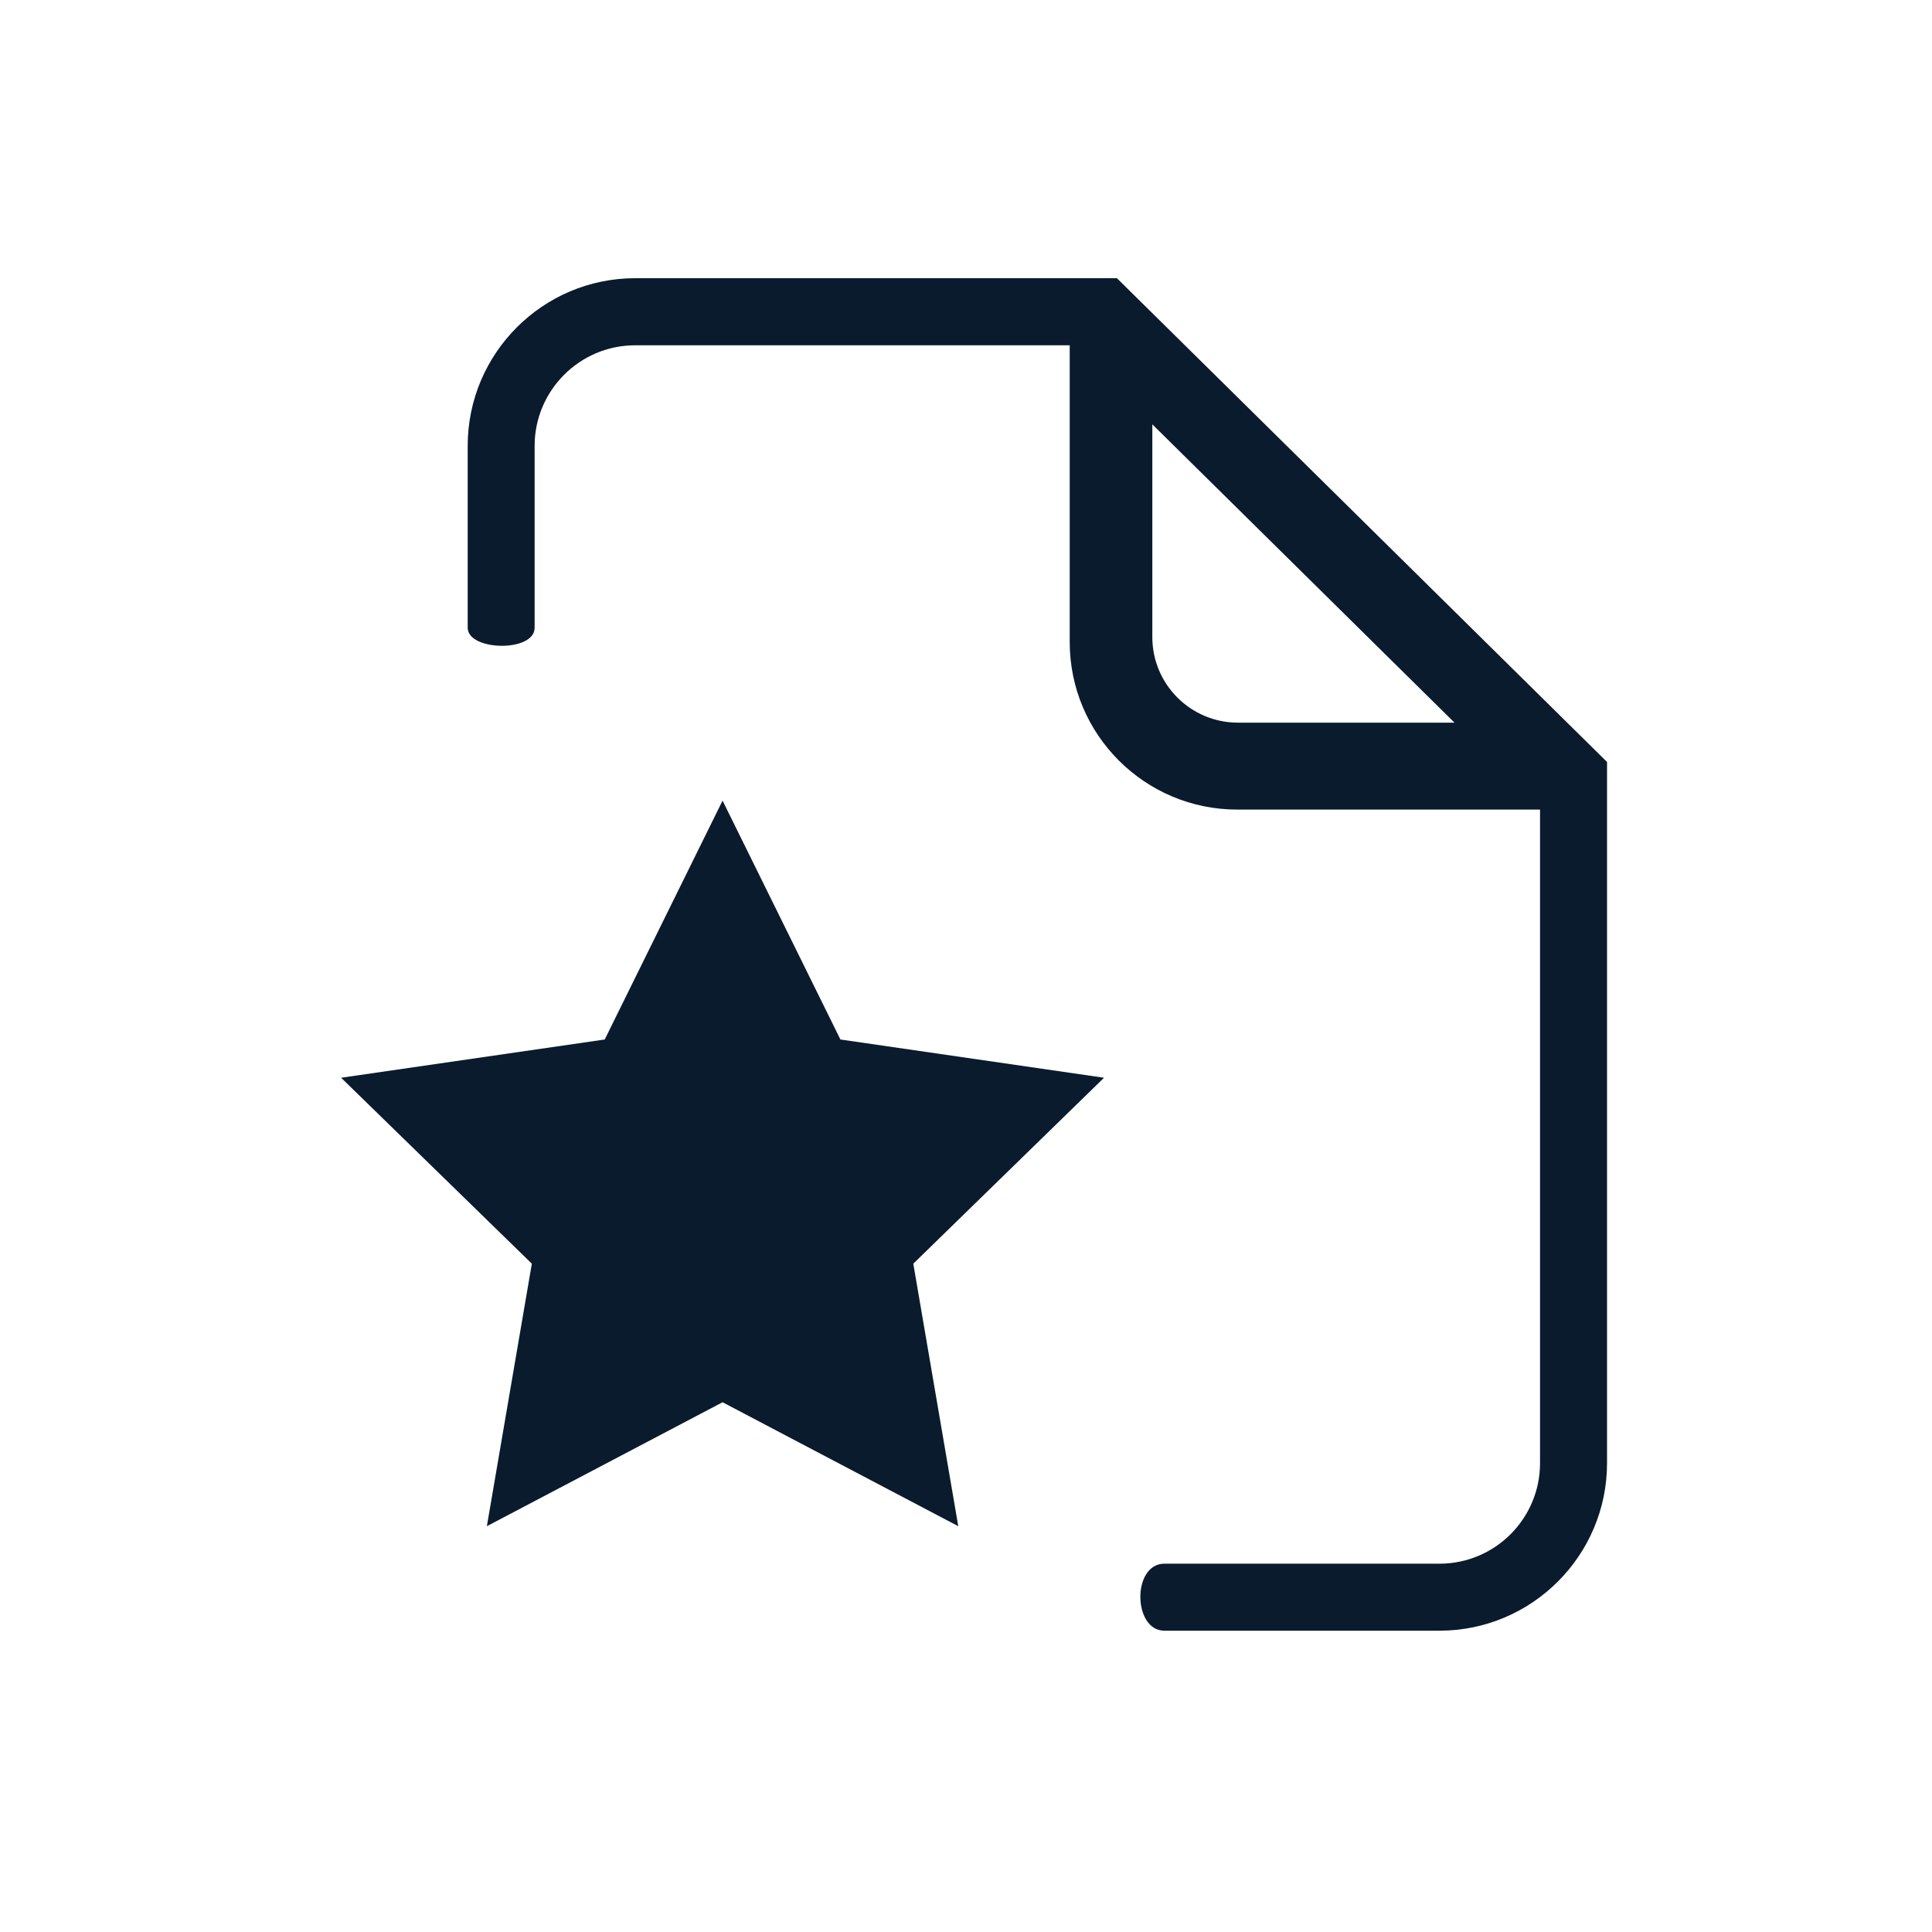
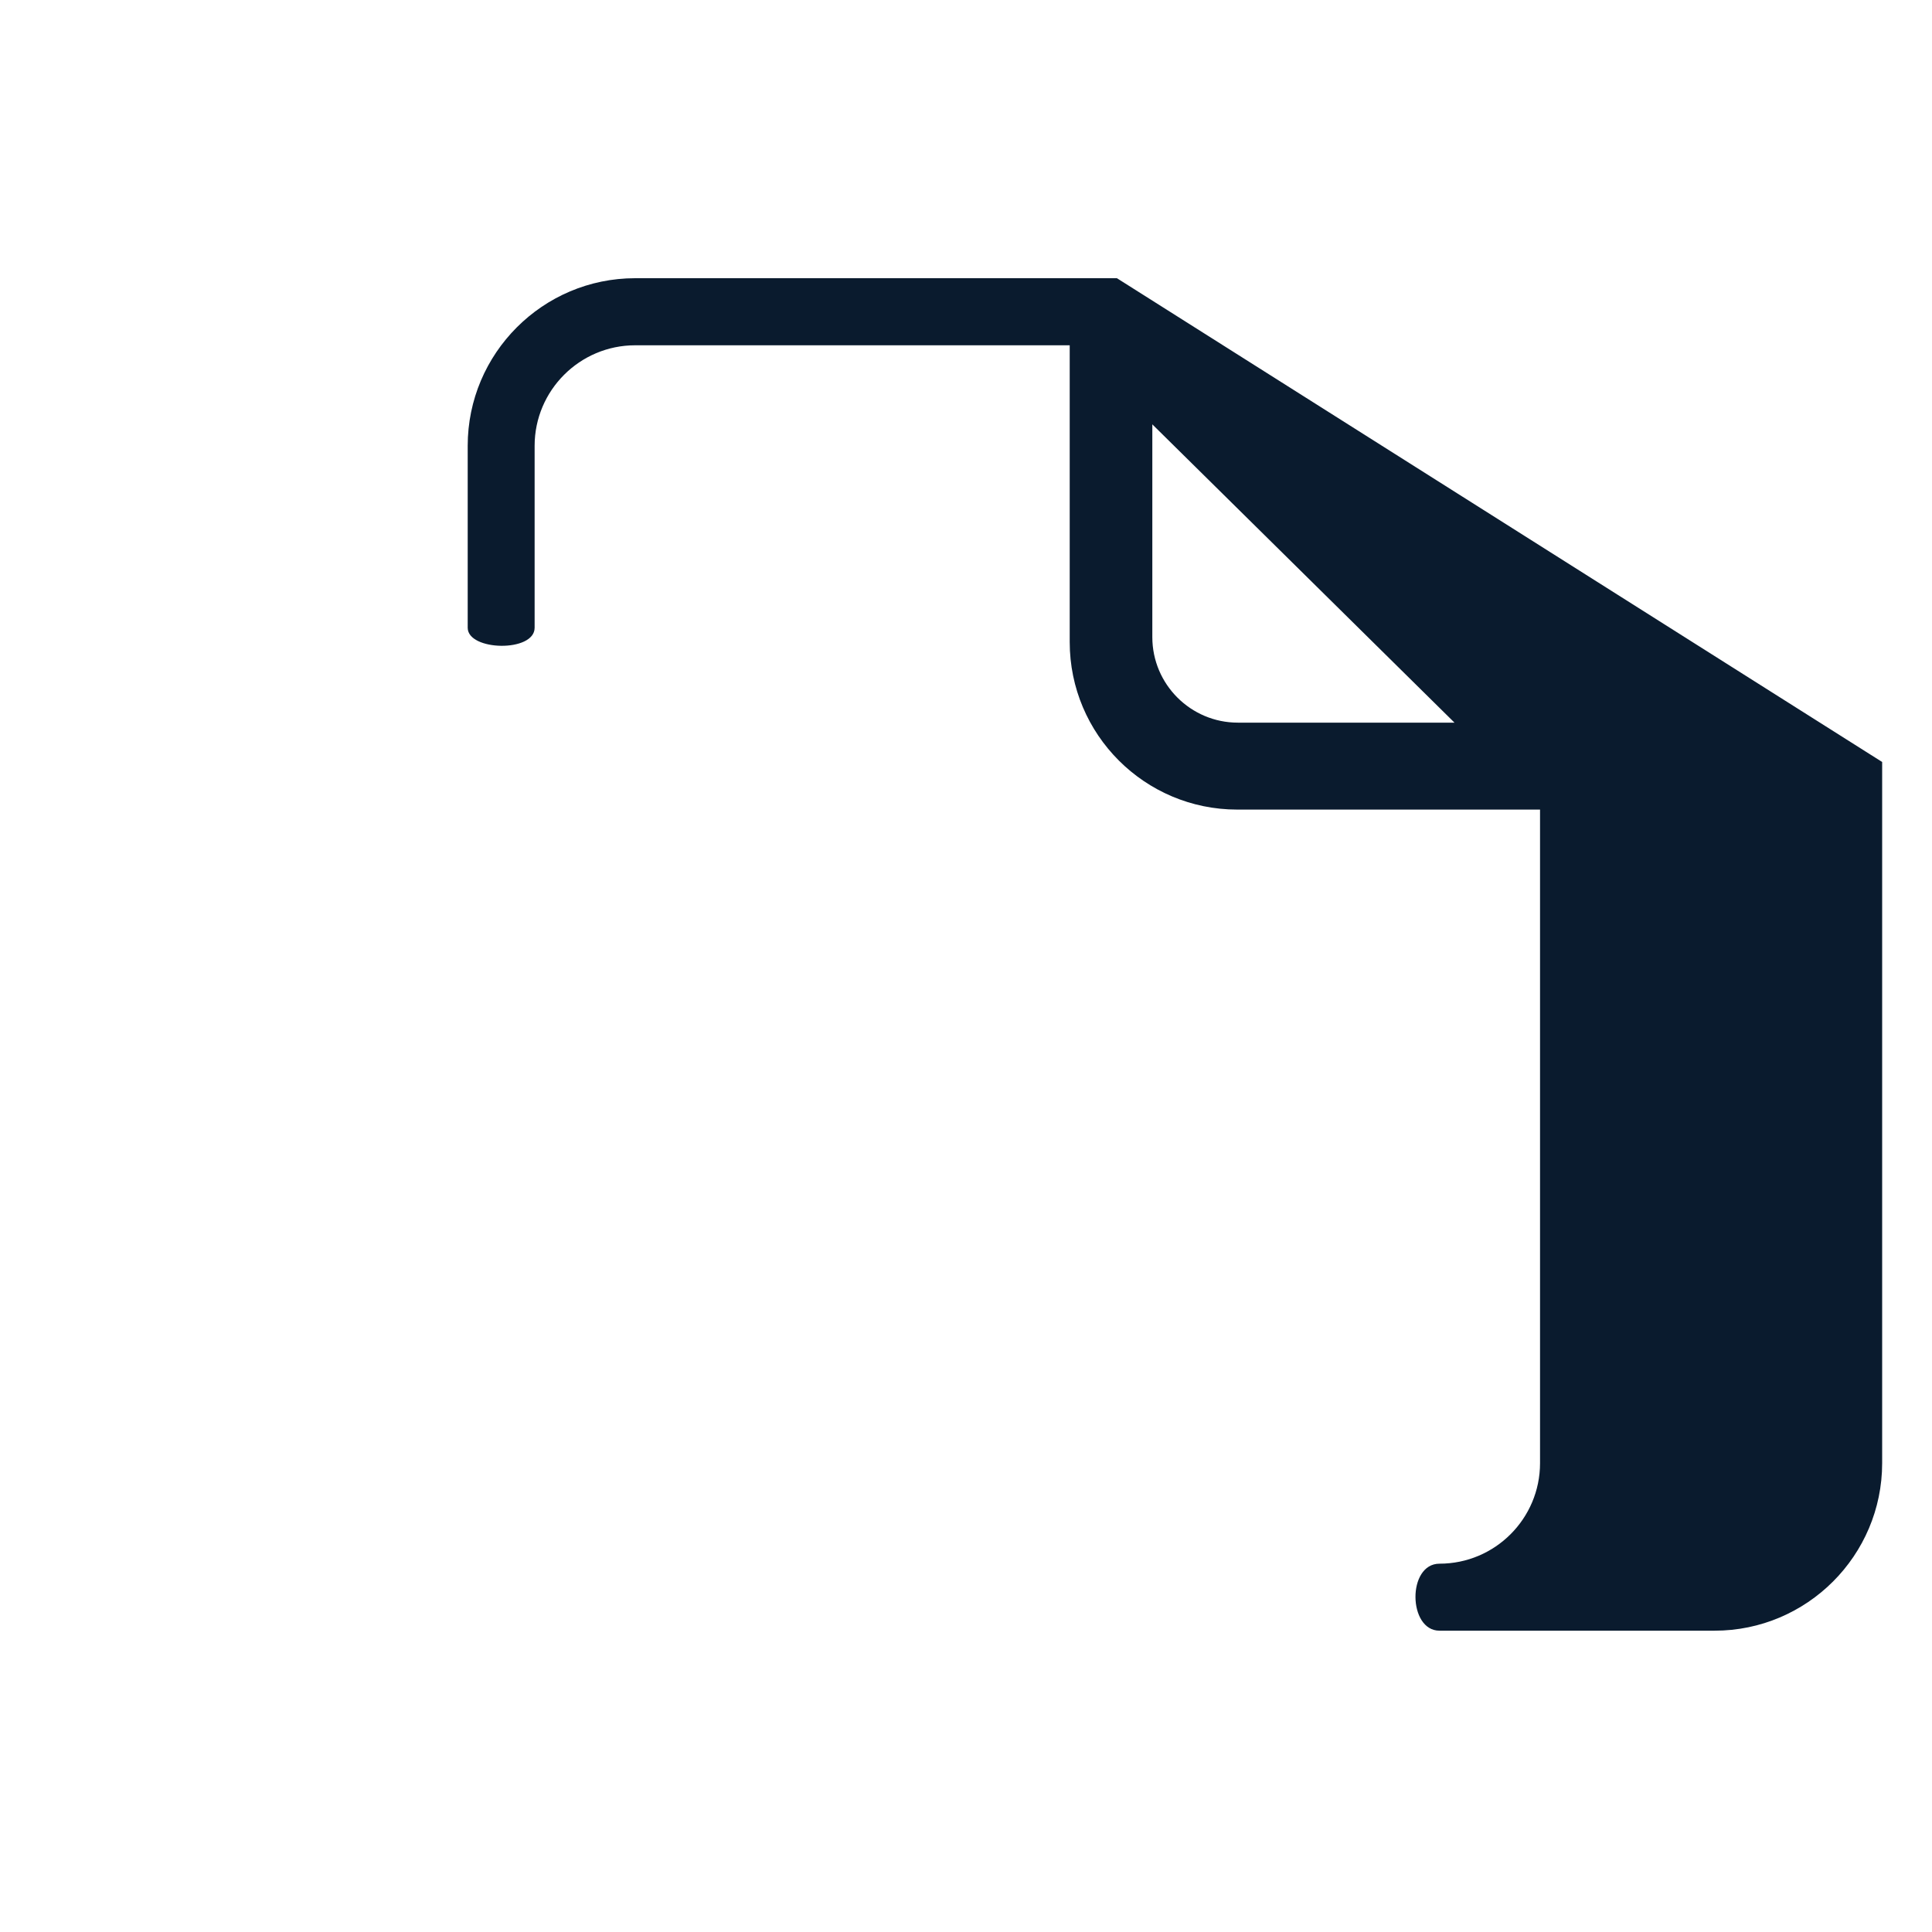
<svg xmlns="http://www.w3.org/2000/svg" version="1.1" id="Layer_1" x="0px" y="0px" viewBox="0 0 250 250" style="enable-background:new 0 0 250 250;" xml:space="preserve">
  <style type="text/css">
	.st0{fill:#0A1B2E;}
</style>
  <g>
    <g>
-       <path class="st0" d="M69.18,81.23c0-3.19,0-23.54,0-23.54c0-7.17,5.84-13.01,13.01-13.01h56.23v38.4    c0,11.96,9.71,21.68,21.68,21.68h39.18V167v0.96v21.37c0,7.18-5.83,13.01-13.01,13.01c0,0-31.4,0-35.6,0c-4.2,0-4.09,8.67,0,8.67    c4.08,0,35.6,0,35.6,0c11.95,0,21.68-9.73,21.68-21.68v-21.37l0,0V98.6L144.53,36H82.19c-11.95,0-21.67,9.73-21.67,21.69    c0,0,0,20.54,0,23.54C60.52,84.25,69.18,84.44,69.18,81.23z M149.11,54.91l39.1,38.6h-28.03c-6.1,0-11.07-4.96-11.07-11.07V54.91z    " />
+       <path class="st0" d="M69.18,81.23c0-3.19,0-23.54,0-23.54c0-7.17,5.84-13.01,13.01-13.01h56.23v38.4    c0,11.96,9.71,21.68,21.68,21.68h39.18V167v0.96v21.37c0,7.18-5.83,13.01-13.01,13.01c-4.2,0-4.09,8.67,0,8.67    c4.08,0,35.6,0,35.6,0c11.95,0,21.68-9.73,21.68-21.68v-21.37l0,0V98.6L144.53,36H82.19c-11.95,0-21.67,9.73-21.67,21.69    c0,0,0,20.54,0,23.54C60.52,84.25,69.18,84.44,69.18,81.23z M149.11,54.91l39.1,38.6h-28.03c-6.1,0-11.07-4.96-11.07-11.07V54.91z    " />
    </g>
  </g>
-   <polygon class="st0" points="93.5,103.6 108.75,134.51 142.86,139.46 118.18,163.52 124,197.49 93.5,181.45 63,197.49 68.82,163.52   44.14,139.46 78.25,134.51 " />
</svg>